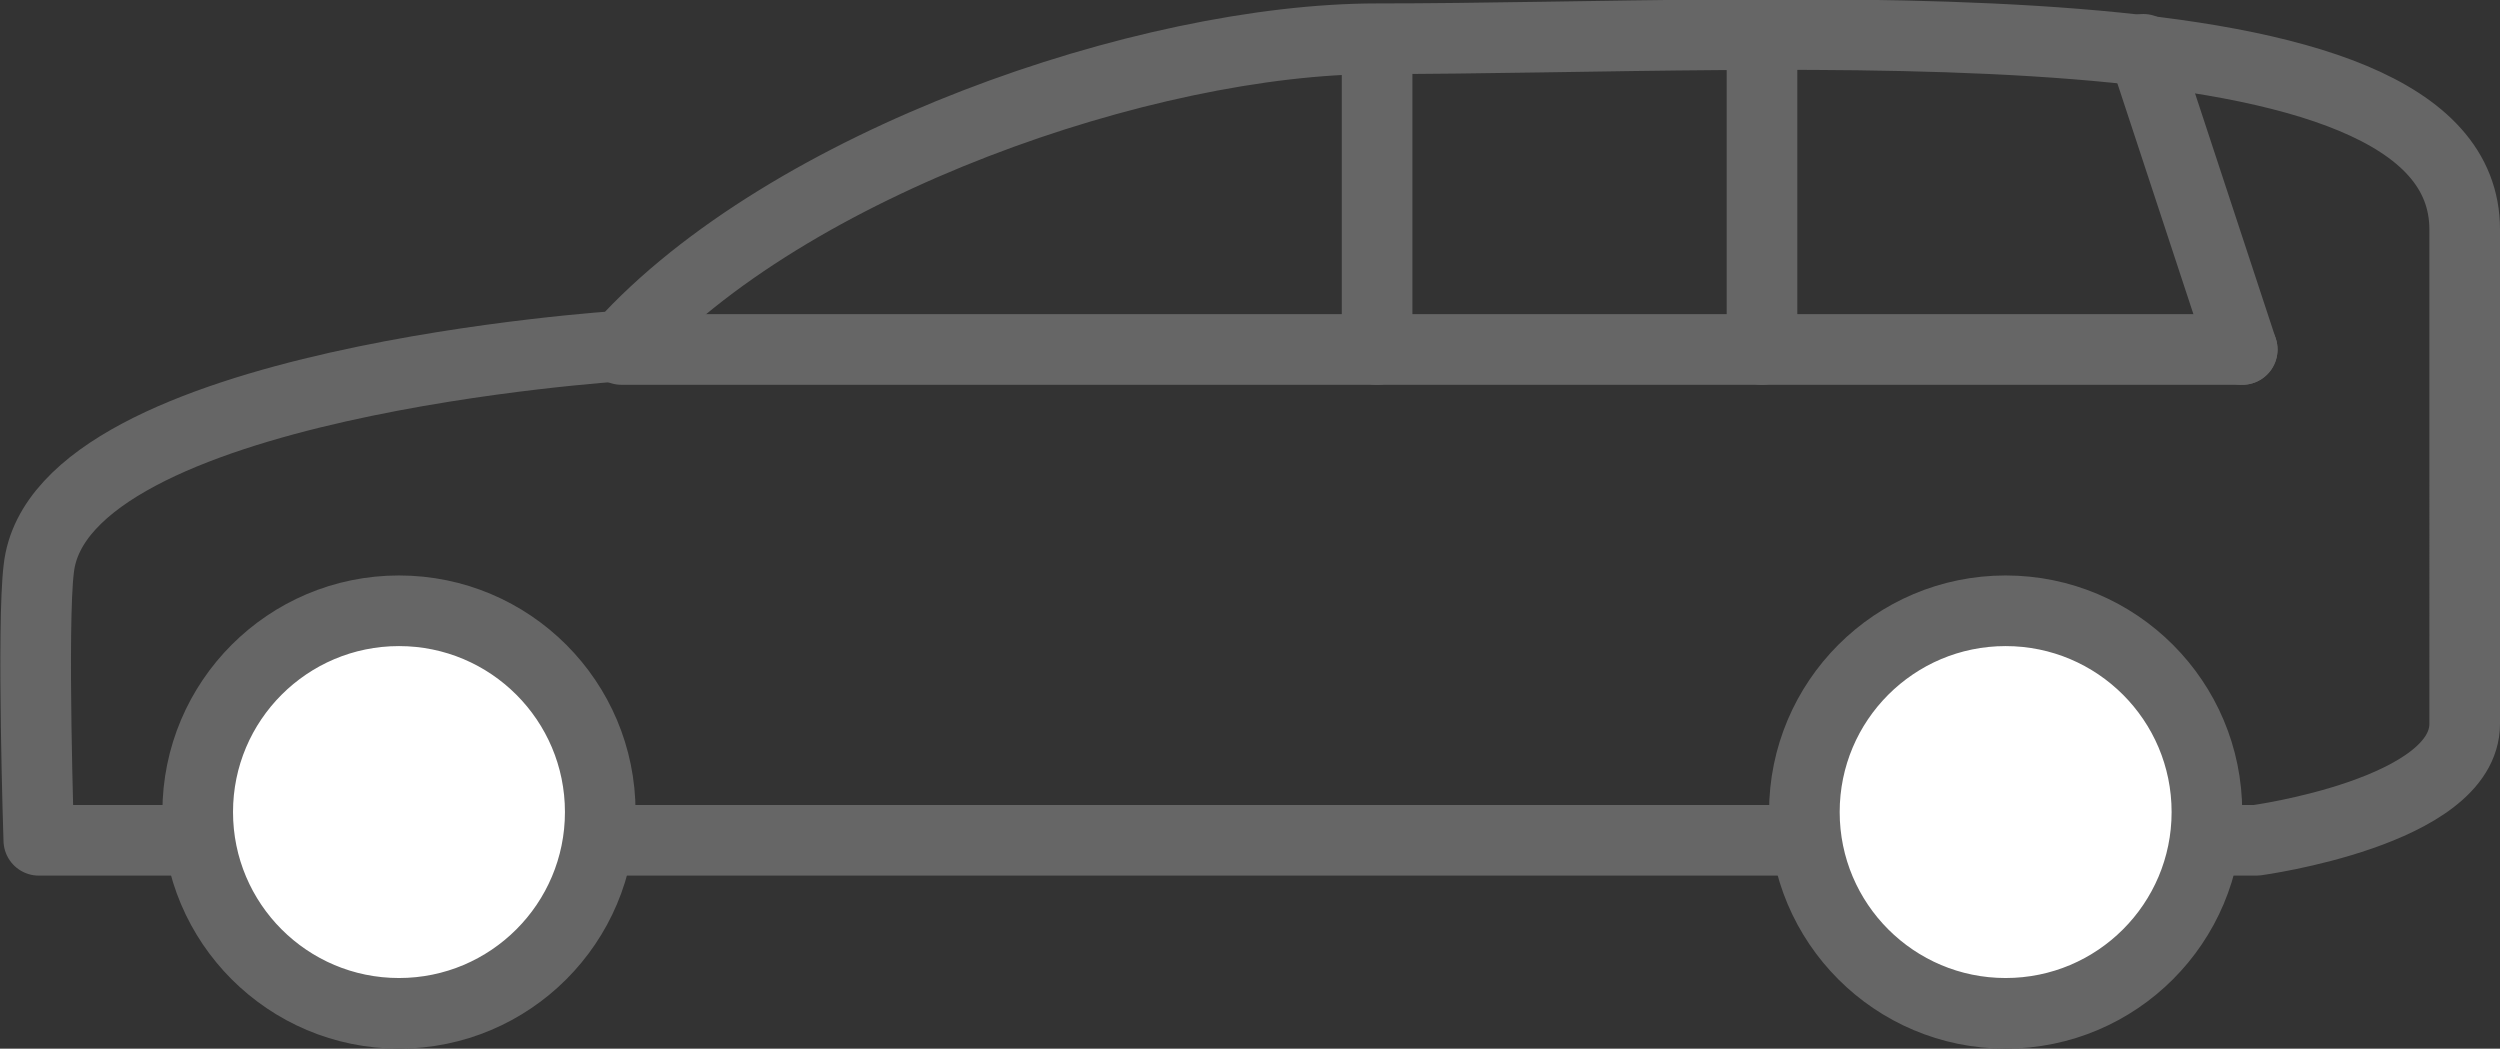
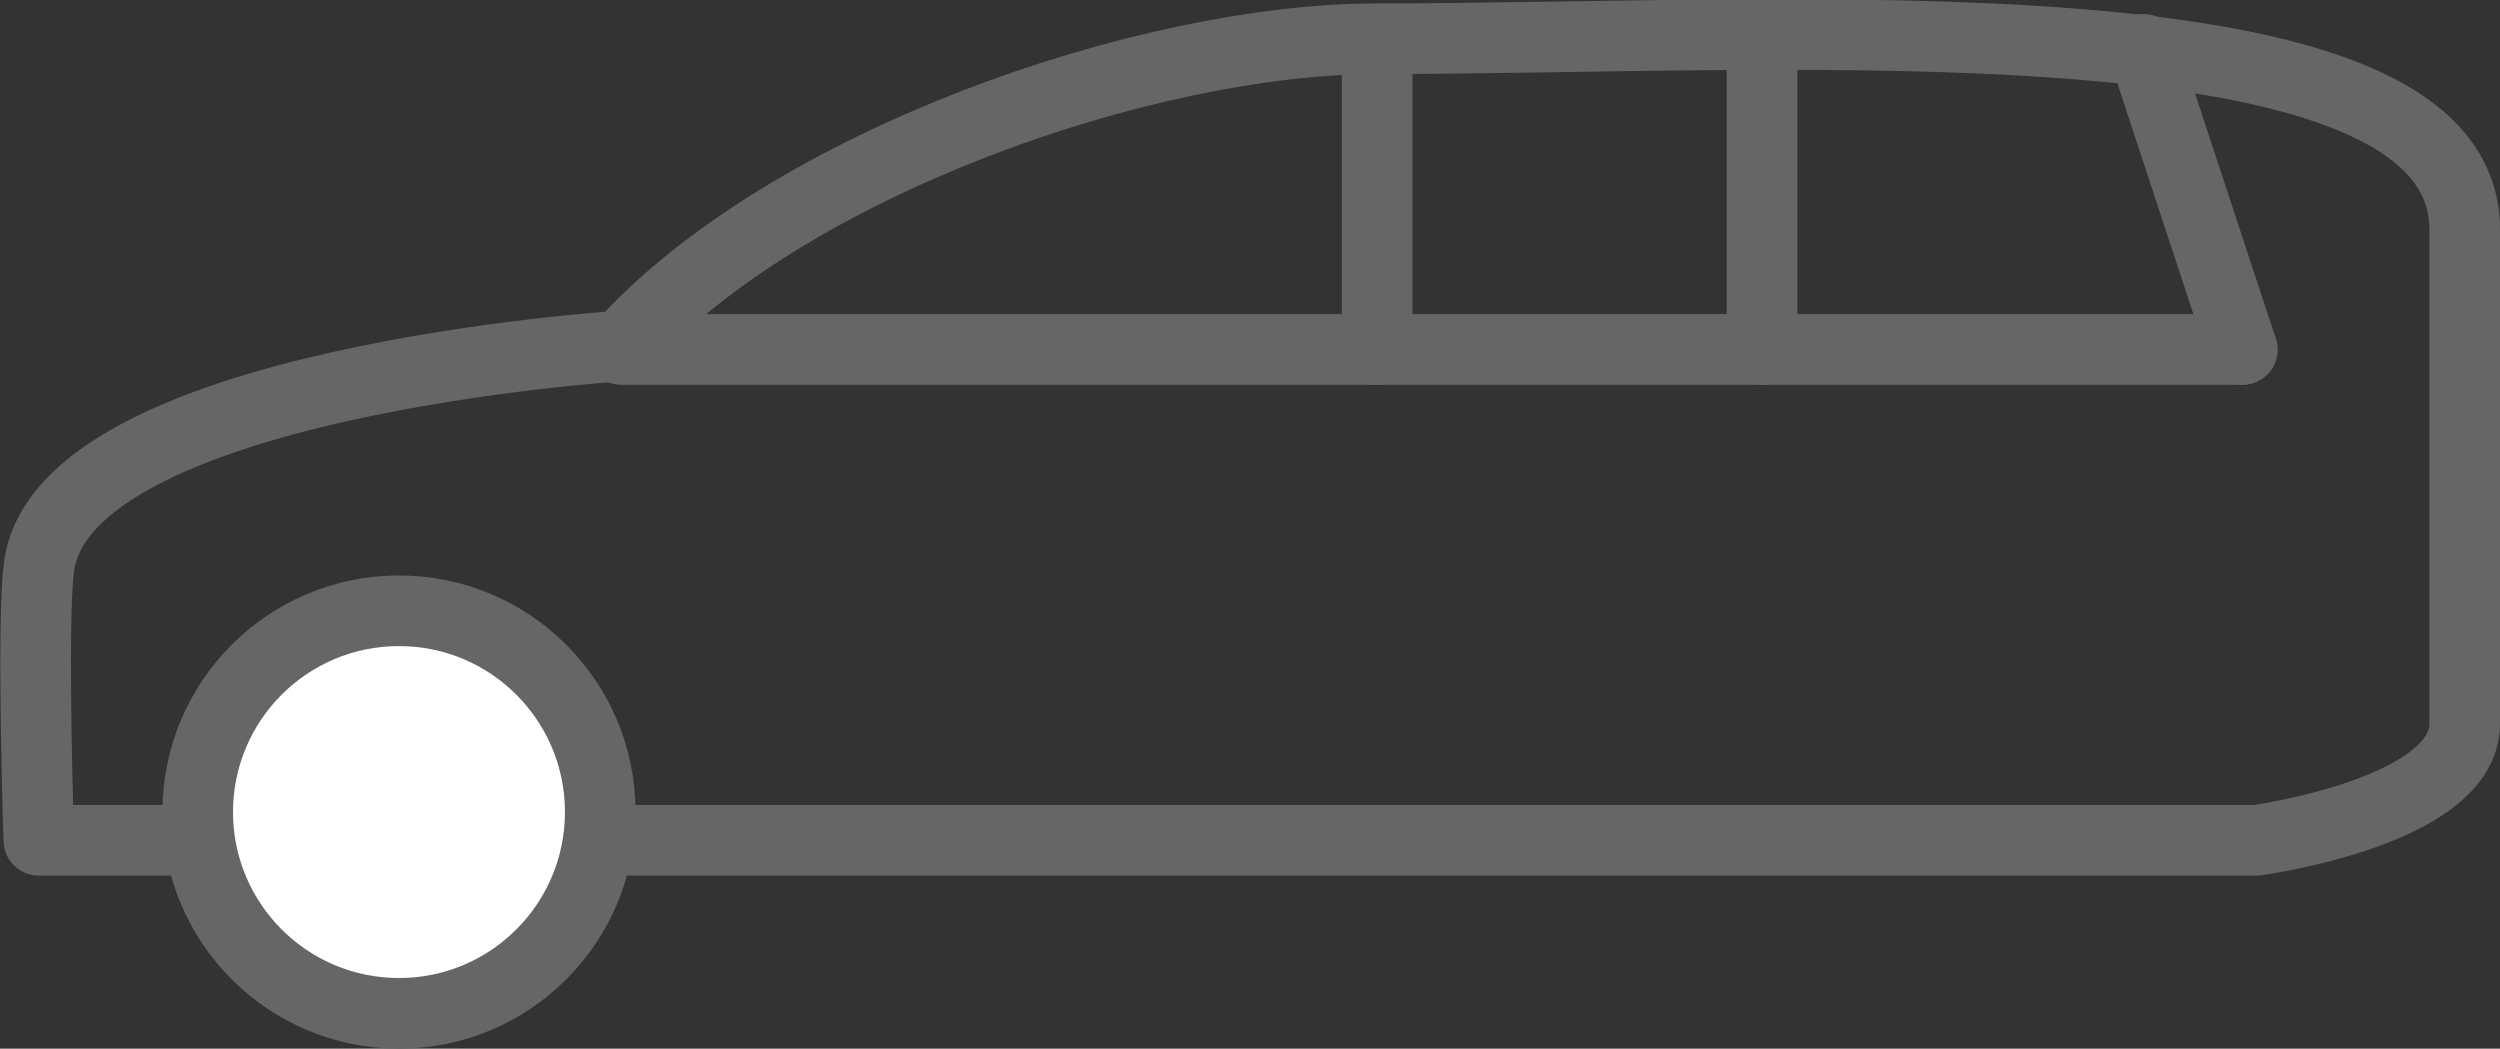
<svg xmlns="http://www.w3.org/2000/svg" width="70.799" height="29.697" viewBox="0 0 70.799 29.697">
  <rect x="0" y="0" width="70.799" height="29.697" fill="#333333" stroke="none" />
  <g id="Group_183" data-name="Group 183" transform="translate(-450.701 -3.103)">
    <path id="Path_458" data-name="Path 458" d="M451.8,26.9h62.8s5.9-.8,5.9-3.3V9.6c0-6.8-19.1-5.4-30.8-5.4-6.5,0-16.7,3.5-21.4,8.7,0,0-15.9,1-16.5,6.3C451.6,20.8,451.8,26.9,451.8,26.9Z" fill="none" stroke="#666" stroke-linecap="round" stroke-linejoin="round" stroke-miterlimit="10" stroke-width="2" />
    <line id="Line_37" data-name="Line 37" x2="45.9" transform="translate(468.3 13)" fill="none" stroke="#666" stroke-linecap="round" stroke-linejoin="round" stroke-miterlimit="10" stroke-width="2" />
    <line id="Line_38" data-name="Line 38" x2="2.8" y2="8.5" transform="translate(511.4 4.5)" fill="none" stroke="#666" stroke-linecap="round" stroke-linejoin="round" stroke-miterlimit="10" stroke-width="2" />
    <line id="Line_39" data-name="Line 39" y2="8.6" transform="translate(489.7 4.4)" fill="none" stroke="#666" stroke-linecap="round" stroke-linejoin="round" stroke-miterlimit="10" stroke-width="2" />
    <circle id="Ellipse_46" data-name="Ellipse 46" cx="5.7" cy="5.7" r="5.7" transform="translate(456.3 20.4)" fill="#fff" stroke="#666" stroke-miterlimit="10" stroke-width="2" />
-     <circle id="Ellipse_47" data-name="Ellipse 47" cx="5.7" cy="5.7" r="5.7" transform="translate(501.8 20.4)" fill="#fff" stroke="#666" stroke-miterlimit="10" stroke-width="2" />
    <line id="Line_40" data-name="Line 40" y2="8.8" transform="translate(500.6 4.2)" fill="none" stroke="#666" stroke-linecap="round" stroke-linejoin="round" stroke-miterlimit="10" stroke-width="2" />
  </g>
</svg>